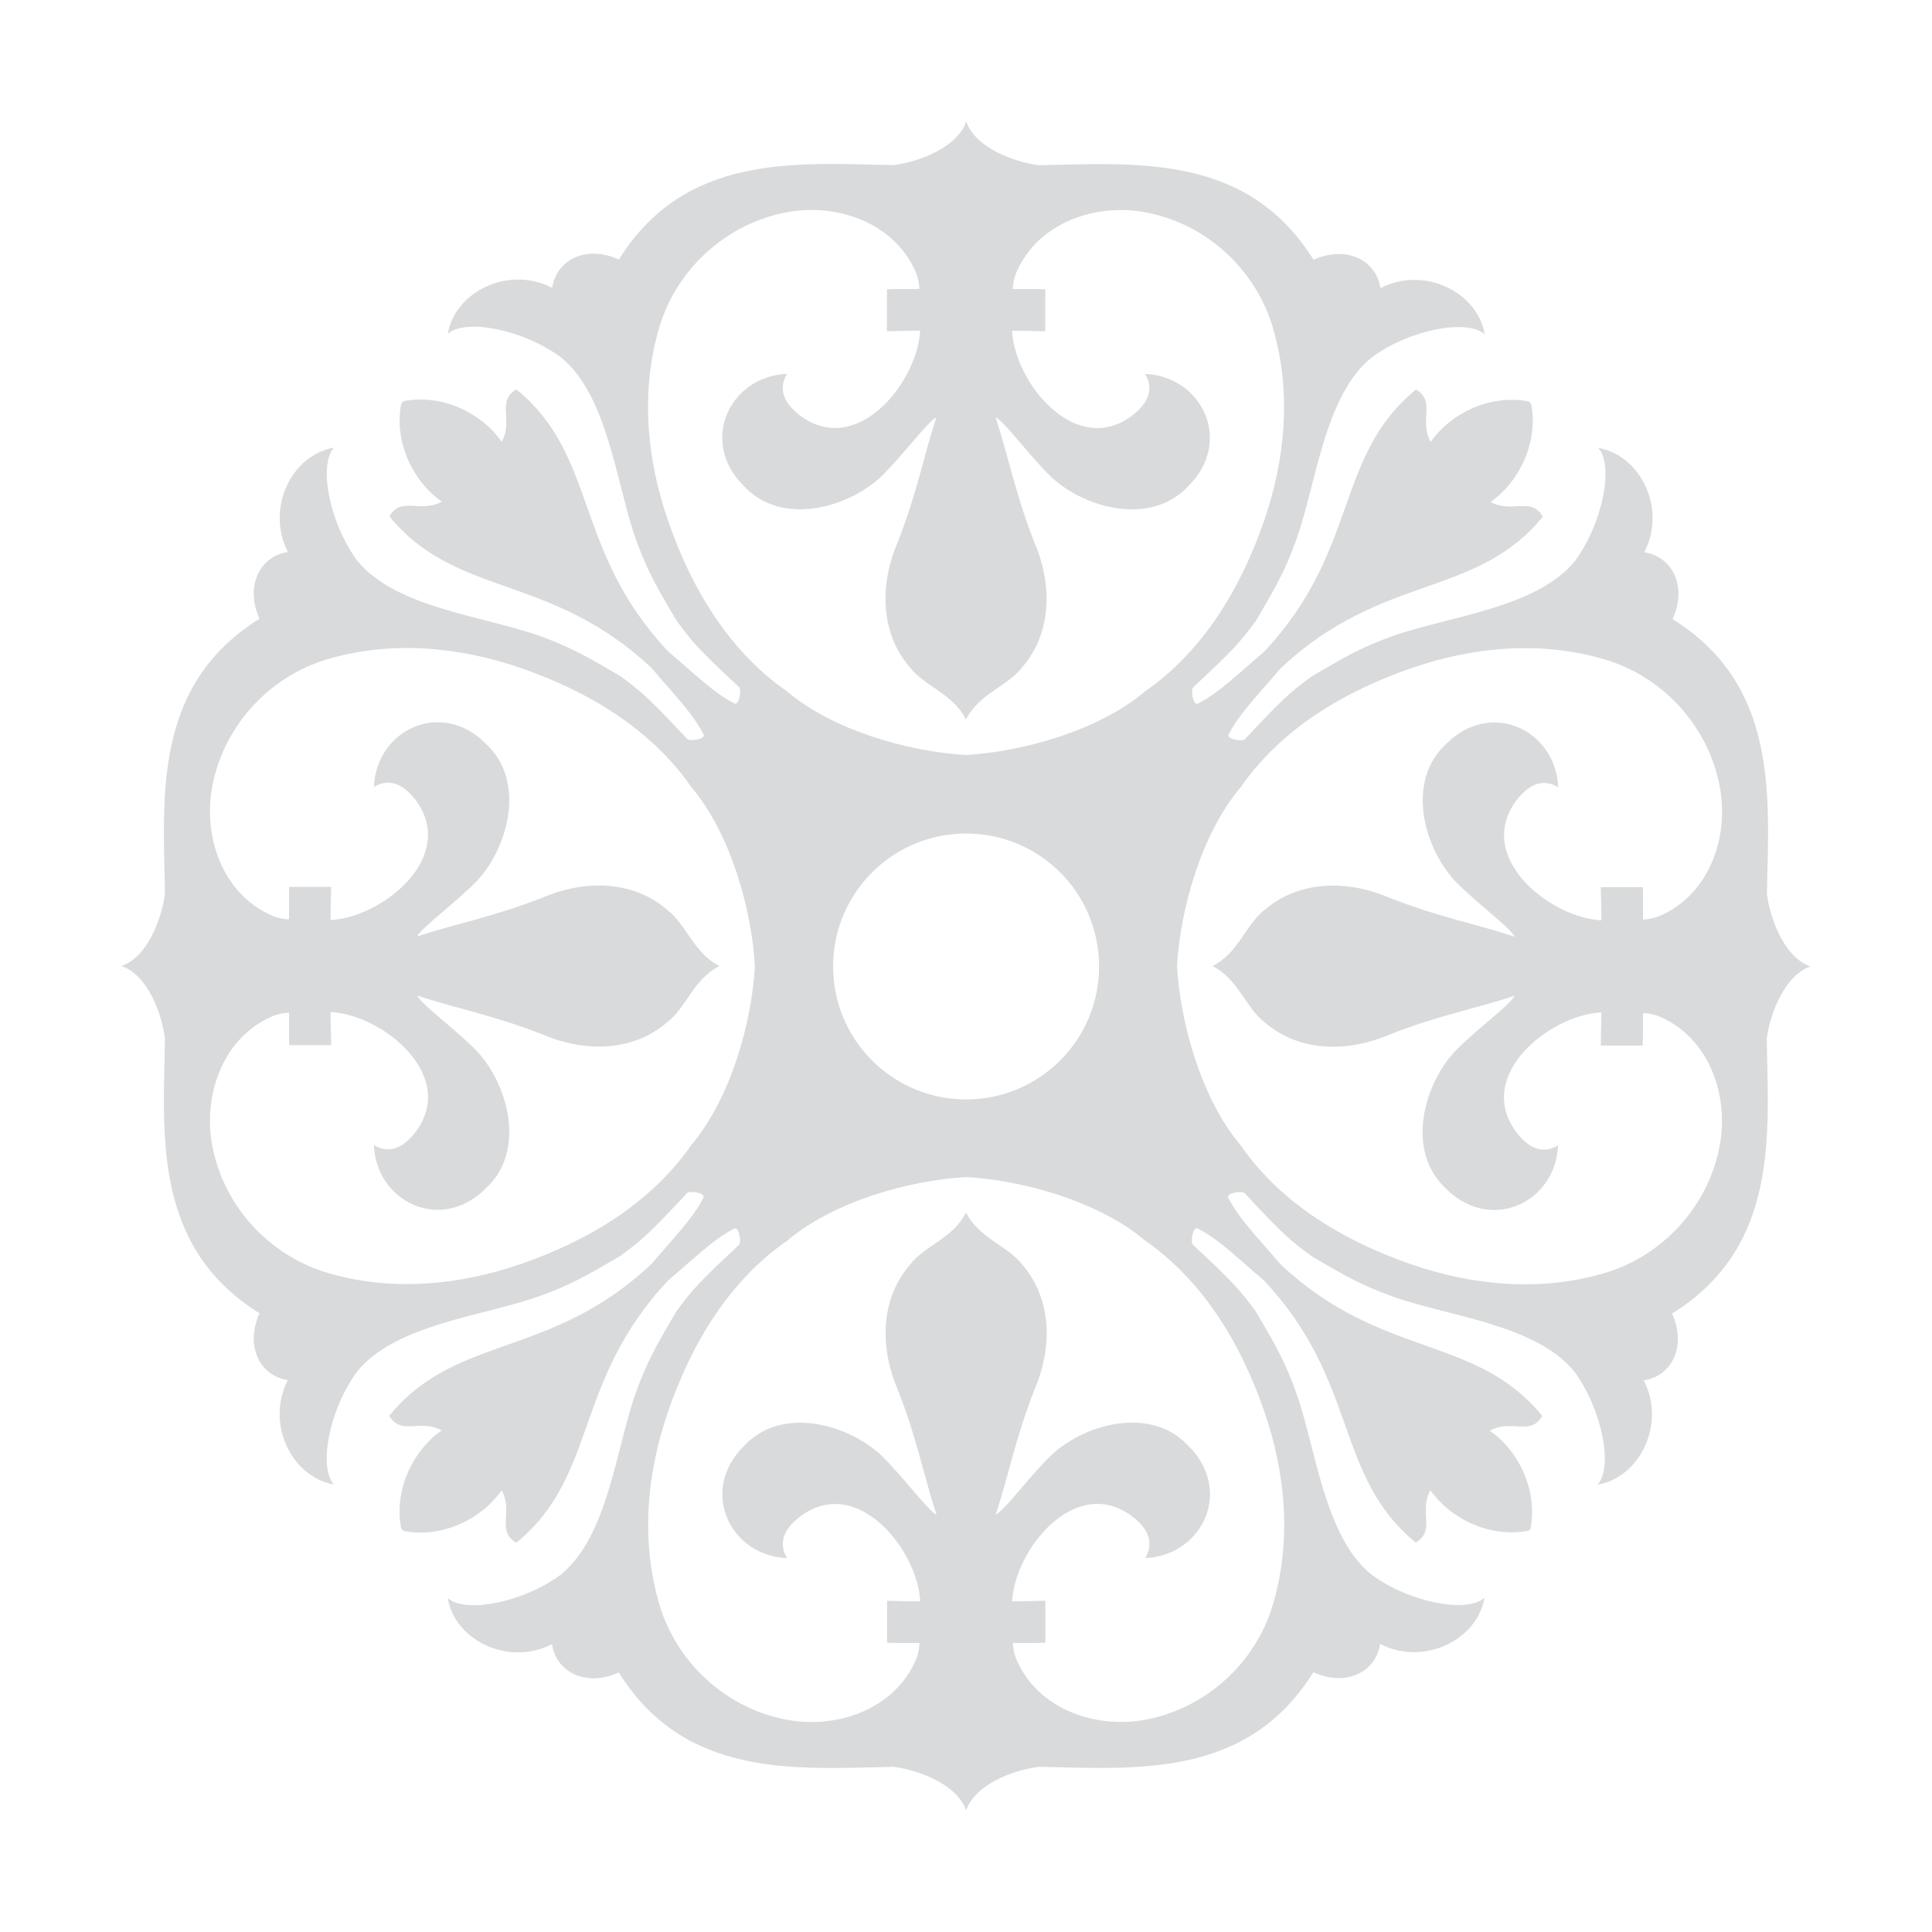
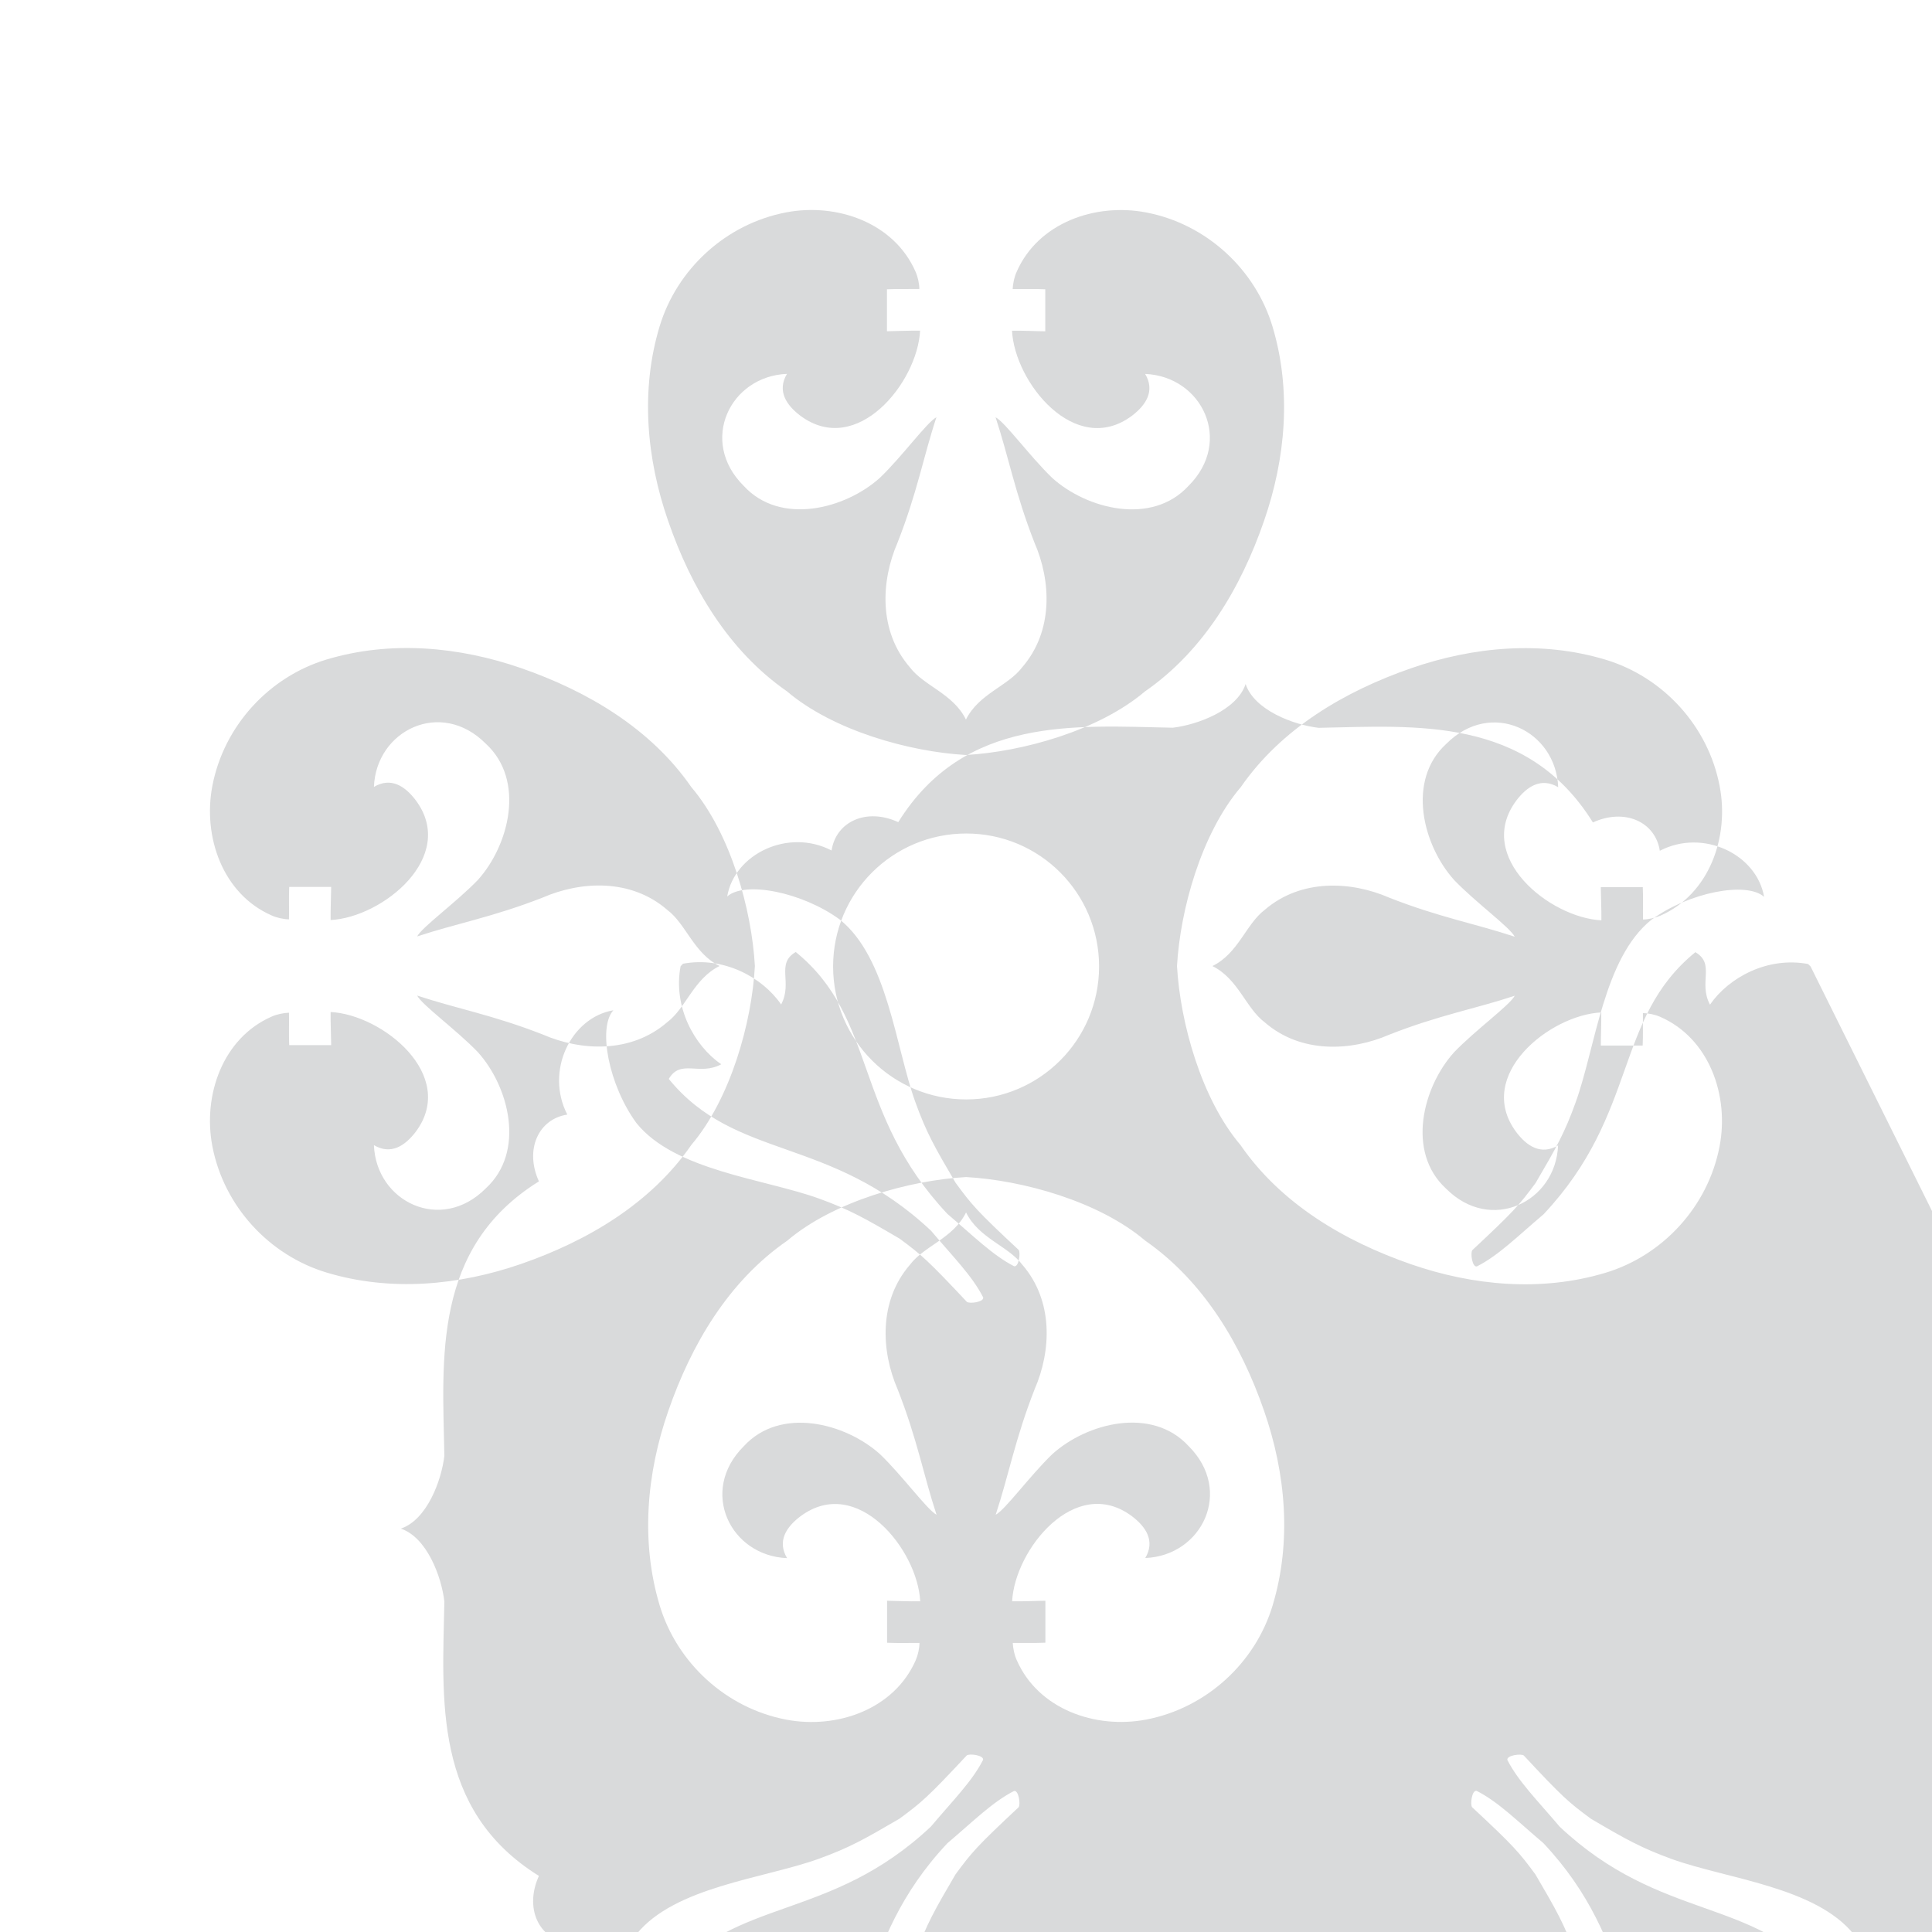
<svg xmlns="http://www.w3.org/2000/svg" enable-background="new -2.074 -2.074 33 33" height="33" viewBox="-2.074 -2.074 33 33" width="33">
-   <path d="m28.852 14.434c-.445-.148-.697-.82-.746-1.245.033-1.656.207-3.555-1.611-4.688.25-.545.01-1.065-.484-1.142.387-.738-.059-1.658-.785-1.782.27.299.076 1.284-.395 1.927-.656.813-2.176.95-3.115 1.286-.527.19-.773.33-1.381.687-.379.279-.482.365-1.148 1.079-.041.036-.299.002-.279-.078.189-.37.518-.694.893-1.138 1.732-1.627 3.34-1.192 4.479-2.59-.203-.347-.52-.048-.895-.25.465-.32.824-.987.695-1.676l-.021-.021-.021-.021c-.689-.13-1.355.228-1.676.694-.203-.376.096-.694-.25-.896-1.396 1.139-.965 2.746-2.594 4.478-.443.374-.766.701-1.137.889-.082.021-.115-.234-.078-.278.713-.666.799-.768 1.08-1.146.355-.607.496-.854.686-1.383.338-.936.475-2.456 1.289-3.111.643-.473 1.629-.662 1.928-.394-.125-.728-1.043-1.171-1.781-.787-.076-.494-.598-.733-1.143-.484-1.131-1.82-3.031-1.648-4.686-1.616-.428-.051-1.098-.302-1.246-.748-.148.446-.82.696-1.244.746-1.658-.032-3.555-.207-4.689 1.613-.543-.25-1.064-.01-1.139.484-.74-.385-1.66.059-1.783.786.298-.269 1.282-.076 1.925.395.814.654.951 2.174 1.287 3.112.191.528.332.775.688 1.381.279.381.365.483 1.078 1.148.037.044.004.3-.078.279-.369-.189-.693-.517-1.137-.892-1.627-1.73-1.193-3.337-2.592-4.475-.346.201-.047.52-.25.896-.32-.467-.986-.825-1.676-.696l-.021.022-.02.021c-.131.688.229 1.354.694 1.675-.375.202-.693-.097-.896.25 1.141 1.398 2.748.964 4.479 2.592.375.445.703.769.891 1.139.02.08-.234.114-.279.076-.668-.712-.77-.799-1.148-1.079-.608-.356-.854-.495-1.383-.687-.938-.337-2.457-.474-3.112-1.287-.472-.644-.664-1.629-.394-1.927-.727.124-1.17 1.042-.787 1.782-.492.075-.733.596-.485 1.141-1.82 1.132-1.646 3.03-1.615 4.687-.049.424-.299 1.096-.744 1.244.445.148.695.82.744 1.244-.031 1.657-.205 3.556 1.615 4.688-.248.545-.008 1.066.484 1.141-.383.739.061 1.658.787 1.783-.27-.299-.078-1.285.395-1.928.654-.812 2.174-.95 3.111-1.287.529-.192.775-.332 1.383-.687.379-.28.481-.366 1.147-1.079.045-.038.299-.004.279.076-.188.369-.516.693-.891 1.139-1.73 1.627-3.338 1.193-4.479 2.592.203.347.521.048.896.25-.465.32-.824.987-.693 1.676l.02.021.021.022c.689.129 1.355-.229 1.676-.697.203.377-.096.696.25.897 1.398-1.14.965-2.747 2.592-4.478.443-.375.768-.703 1.137-.891.08-.021.115.234.078.278-.713.667-.799.768-1.078 1.147-.355.606-.496.854-.688 1.383-.336.938-.473 2.456-1.287 3.111-.643.472-1.627.664-1.926.395.123.728 1.043 1.17 1.781.787.076.493.598.733 1.141.484 1.135 1.819 3.031 1.645 4.689 1.612.424.049 1.096.3 1.244.746.148-.446.818-.697 1.244-.746 1.654.031 3.555.205 4.686-1.616.545.25 1.066.01 1.141-.484.74.384 1.658-.061 1.783-.787-.299.27-1.285.078-1.928-.395-.814-.653-.951-2.174-1.289-3.111-.189-.528-.33-.774-.686-1.381-.281-.38-.367-.482-1.08-1.146-.037-.045-.004-.301.078-.279.371.188.693.515 1.137.89 1.629 1.731 1.197 3.338 2.594 4.478.346-.203.047-.521.25-.896.32.466.986.824 1.676.694l.012-.012.01-.011.012-.011c.129-.688-.229-1.355-.695-1.676.377-.202.695.097.896-.25-1.137-1.398-2.744-.966-4.475-2.595-.375-.444-.703-.768-.893-1.139-.018-.08.236-.113.281-.076.664.713.766.799 1.146 1.08.605.355.854.495 1.381.688.938.338 2.457.475 3.111 1.288.471.644.664 1.629.393 1.928.727-.124 1.172-1.042.789-1.782.492-.075.734-.596.484-1.141 1.82-1.131 1.648-3.029 1.617-4.687.051-.422.303-1.095.749-1.242zm-19.514-7.611c-.369-1.062-.475-2.229-.146-3.32.295-.979 1.131-1.752 2.16-1.949.867-.167 1.848.175 2.213 1.015.039.089.064.202.064.293-.176.003-.371-.003-.553.005v.717c.197-.003.352-.012.566-.01-.045.885-1.08 2.171-2.045 1.453-.24-.181-.402-.424-.229-.715-.969.038-1.51 1.146-.74 1.912.625.683 1.734.398 2.328-.137.385-.37.803-.949.965-1.034-.227.689-.328 1.289-.666 2.146-.279.645-.328 1.502.213 2.126.242.32.742.45.957.892.219-.441.717-.571.959-.891.541-.624.494-1.482.213-2.127-.336-.857-.439-1.457-.666-2.146.164.086.582.664.967 1.036.592.534 1.701.818 2.328.137.77-.766.229-1.873-.74-1.913.174.292.012.534-.227.716-.967.717-2.002-.57-2.047-1.454.217-.003.369.008.568.01 0-.226 0-.483 0-.718-.184-.008-.379-.002-.557-.003.004-.092.027-.206.068-.295.367-.839 1.346-1.181 2.213-1.014 1.029.197 1.865.972 2.158 1.951.328 1.093.223 2.258-.146 3.319-.393 1.139-1.033 2.219-2.033 2.911-.791.671-2.094 1.031-3.059 1.086-.965-.055-2.266-.416-3.057-1.088-.998-.693-1.637-1.773-2.029-2.911zm7.361 7.611c0 1.255-1.016 2.271-2.27 2.271-1.256 0-2.273-1.017-2.273-2.271 0-1.256 1.018-2.271 2.273-2.271 1.255-.001 2.27 1.015 2.27 2.271zm-6.965 3.049c-.693 1.001-1.773 1.639-2.91 2.033-1.062.367-2.227.476-3.32.146-.979-.295-1.754-1.13-1.951-2.159-.166-.867.176-1.848 1.016-2.214.088-.039.201-.062.293-.065.004.176-.004.373.004.554h.717c-.002-.198-.012-.353-.01-.566.885.044 2.172 1.08 1.455 2.045-.182.239-.424.401-.715.229.037.968 1.145 1.508 1.91.739.682-.625.4-1.735-.135-2.328-.371-.385-.951-.802-1.037-.966.691.228 1.289.33 2.148.666.645.28 1.502.329 2.125-.212.32-.241.451-.741.893-.959-.441-.216-.572-.717-.893-.958-.623-.541-1.48-.492-2.125-.212-.859.336-1.457.438-2.148.665.086-.162.666-.58 1.037-.964.535-.594.816-1.704.135-2.329-.766-.77-1.873-.229-1.91.739.291-.173.533-.012.715.229.717.965-.57 2.001-1.455 2.045-.002-.215.008-.368.01-.566-.225 0-.482 0-.717 0-.008.182 0 .377-.004.554-.092-.001-.205-.026-.293-.065-.84-.366-1.182-1.347-1.016-2.213.197-1.03.973-1.866 1.951-2.16 1.094-.328 2.258-.221 3.32.146 1.137.394 2.217 1.032 2.91 2.033.672.791 1.033 2.094 1.086 3.057-.052.964-.414 2.265-1.086 3.056zm9.784 4.543c.369 1.062.475 2.228.146 3.32-.293.979-1.129 1.753-2.158 1.951-.867.167-1.846-.175-2.213-1.014-.041-.089-.064-.202-.068-.295.178-.001.373.004.557-.004 0-.233 0-.491 0-.716-.199.002-.352.013-.568.009.045-.884 1.08-2.172 2.045-1.454.24.181.402.424.229.715.969-.038 1.51-1.146.74-1.912-.627-.682-1.736-.397-2.328.138-.385.371-.803.949-.967 1.035.227-.689.33-1.288.666-2.146.281-.646.328-1.503-.213-2.127-.242-.32-.742-.449-.959-.891-.215.441-.715.571-.957.892-.541.624-.492 1.482-.213 2.126.338.858.439 1.457.666 2.146-.162-.086-.58-.664-.965-1.034-.594-.535-1.703-.819-2.328-.136-.77.767-.229 1.873.74 1.911-.174-.291-.012-.534.229-.715.965-.718 2 .569 2.045 1.452-.215.004-.369-.006-.566-.009v.717c.182.008.377.002.553.003 0 .093-.025.206-.064.296-.367.839-1.346 1.181-2.215 1.014-1.027-.197-1.863-.971-2.158-1.949-.328-1.093-.223-2.259.146-3.32.393-1.138 1.031-2.219 2.031-2.91.791-.673 2.092-1.034 3.057-1.088.965.054 2.268.414 3.059 1.086.997.693 1.638 1.772 2.031 2.909zm6.468-8.947c-.234 0-.492 0-.717 0 .002.199.012.352.01.567-.885-.045-2.172-1.082-1.453-2.046.18-.239.424-.401.715-.228-.039-.97-1.146-1.51-1.912-.74-.682.625-.4 1.733.137 2.328.371.385.947.802 1.033.966-.689-.228-1.289-.331-2.146-.668-.643-.28-1.502-.329-2.127.211-.318.242-.449.742-.891.958.441.219.57.717.891.959.623.543 1.482.494 2.127.214.857-.337 1.457-.438 2.146-.666-.086.163-.666.581-1.037.966-.535.594-.818 1.703-.137 2.328.766.77 1.875.23 1.914-.737-.293.172-.535.01-.715-.229-.717-.966.57-2.001 1.453-2.043.002.214-.008.367-.008.566h.715c.008-.183.002-.379.004-.555.092.002.205.025.295.064.84.367 1.182 1.348 1.014 2.215-.197 1.029-.973 1.865-1.951 2.158-1.094.328-2.26.22-3.32-.147-1.139-.395-2.219-1.032-2.91-2.034-.672-.792-1.031-2.093-1.086-3.059.055-.964.416-2.266 1.09-3.057.693-1 1.773-1.637 2.912-2.031 1.061-.368 2.227-.474 3.318-.145.98.295 1.754 1.131 1.949 2.16.168.868-.176 1.846-1.014 2.213-.092.038-.205.064-.295.065-.004-.174.004-.37-.004-.553z" fill="#d9dadb" />
+   <path d="m28.852 14.434l-.021-.021-.021-.021c-.689-.13-1.355.228-1.676.694-.203-.376.096-.694-.25-.896-1.396 1.139-.965 2.746-2.594 4.478-.443.374-.766.701-1.137.889-.082.021-.115-.234-.078-.278.713-.666.799-.768 1.08-1.146.355-.607.496-.854.686-1.383.338-.936.475-2.456 1.289-3.111.643-.473 1.629-.662 1.928-.394-.125-.728-1.043-1.171-1.781-.787-.076-.494-.598-.733-1.143-.484-1.131-1.82-3.031-1.648-4.686-1.616-.428-.051-1.098-.302-1.246-.748-.148.446-.82.696-1.244.746-1.658-.032-3.555-.207-4.689 1.613-.543-.25-1.064-.01-1.139.484-.74-.385-1.66.059-1.783.786.298-.269 1.282-.076 1.925.395.814.654.951 2.174 1.287 3.112.191.528.332.775.688 1.381.279.381.365.483 1.078 1.148.037.044.004.3-.078.279-.369-.189-.693-.517-1.137-.892-1.627-1.73-1.193-3.337-2.592-4.475-.346.201-.047.52-.25.896-.32-.467-.986-.825-1.676-.696l-.021.022-.02.021c-.131.688.229 1.354.694 1.675-.375.202-.693-.097-.896.25 1.141 1.398 2.748.964 4.479 2.592.375.445.703.769.891 1.139.02.08-.234.114-.279.076-.668-.712-.77-.799-1.148-1.079-.608-.356-.854-.495-1.383-.687-.938-.337-2.457-.474-3.112-1.287-.472-.644-.664-1.629-.394-1.927-.727.124-1.17 1.042-.787 1.782-.492.075-.733.596-.485 1.141-1.82 1.132-1.646 3.03-1.615 4.687-.049.424-.299 1.096-.744 1.244.445.148.695.82.744 1.244-.031 1.657-.205 3.556 1.615 4.688-.248.545-.008 1.066.484 1.141-.383.739.061 1.658.787 1.783-.27-.299-.078-1.285.395-1.928.654-.812 2.174-.95 3.111-1.287.529-.192.775-.332 1.383-.687.379-.28.481-.366 1.147-1.079.045-.038.299-.004.279.076-.188.369-.516.693-.891 1.139-1.73 1.627-3.338 1.193-4.479 2.592.203.347.521.048.896.25-.465.32-.824.987-.693 1.676l.02.021.021.022c.689.129 1.355-.229 1.676-.697.203.377-.096.696.25.897 1.398-1.14.965-2.747 2.592-4.478.443-.375.768-.703 1.137-.891.08-.021.115.234.078.278-.713.667-.799.768-1.078 1.147-.355.606-.496.854-.688 1.383-.336.938-.473 2.456-1.287 3.111-.643.472-1.627.664-1.926.395.123.728 1.043 1.17 1.781.787.076.493.598.733 1.141.484 1.135 1.819 3.031 1.645 4.689 1.612.424.049 1.096.3 1.244.746.148-.446.818-.697 1.244-.746 1.654.031 3.555.205 4.686-1.616.545.25 1.066.01 1.141-.484.74.384 1.658-.061 1.783-.787-.299.27-1.285.078-1.928-.395-.814-.653-.951-2.174-1.289-3.111-.189-.528-.33-.774-.686-1.381-.281-.38-.367-.482-1.08-1.146-.037-.045-.004-.301.078-.279.371.188.693.515 1.137.89 1.629 1.731 1.197 3.338 2.594 4.478.346-.203.047-.521.25-.896.32.466.986.824 1.676.694l.012-.012.01-.011.012-.011c.129-.688-.229-1.355-.695-1.676.377-.202.695.097.896-.25-1.137-1.398-2.744-.966-4.475-2.595-.375-.444-.703-.768-.893-1.139-.018-.08.236-.113.281-.076.664.713.766.799 1.146 1.08.605.355.854.495 1.381.688.938.338 2.457.475 3.111 1.288.471.644.664 1.629.393 1.928.727-.124 1.172-1.042.789-1.782.492-.075.734-.596.484-1.141 1.82-1.131 1.648-3.029 1.617-4.687.051-.422.303-1.095.749-1.242zm-19.514-7.611c-.369-1.062-.475-2.229-.146-3.32.295-.979 1.131-1.752 2.16-1.949.867-.167 1.848.175 2.213 1.015.039.089.064.202.064.293-.176.003-.371-.003-.553.005v.717c.197-.003.352-.012.566-.01-.045.885-1.08 2.171-2.045 1.453-.24-.181-.402-.424-.229-.715-.969.038-1.51 1.146-.74 1.912.625.683 1.734.398 2.328-.137.385-.37.803-.949.965-1.034-.227.689-.328 1.289-.666 2.146-.279.645-.328 1.502.213 2.126.242.32.742.45.957.892.219-.441.717-.571.959-.891.541-.624.494-1.482.213-2.127-.336-.857-.439-1.457-.666-2.146.164.086.582.664.967 1.036.592.534 1.701.818 2.328.137.77-.766.229-1.873-.74-1.913.174.292.012.534-.227.716-.967.717-2.002-.57-2.047-1.454.217-.003.369.008.568.01 0-.226 0-.483 0-.718-.184-.008-.379-.002-.557-.003.004-.092.027-.206.068-.295.367-.839 1.346-1.181 2.213-1.014 1.029.197 1.865.972 2.158 1.951.328 1.093.223 2.258-.146 3.319-.393 1.139-1.033 2.219-2.033 2.911-.791.671-2.094 1.031-3.059 1.086-.965-.055-2.266-.416-3.057-1.088-.998-.693-1.637-1.773-2.029-2.911zm7.361 7.611c0 1.255-1.016 2.271-2.27 2.271-1.256 0-2.273-1.017-2.273-2.271 0-1.256 1.018-2.271 2.273-2.271 1.255-.001 2.27 1.015 2.27 2.271zm-6.965 3.049c-.693 1.001-1.773 1.639-2.91 2.033-1.062.367-2.227.476-3.32.146-.979-.295-1.754-1.13-1.951-2.159-.166-.867.176-1.848 1.016-2.214.088-.039.201-.062.293-.065.004.176-.004.373.004.554h.717c-.002-.198-.012-.353-.01-.566.885.044 2.172 1.08 1.455 2.045-.182.239-.424.401-.715.229.037.968 1.145 1.508 1.91.739.682-.625.4-1.735-.135-2.328-.371-.385-.951-.802-1.037-.966.691.228 1.289.33 2.148.666.645.28 1.502.329 2.125-.212.32-.241.451-.741.893-.959-.441-.216-.572-.717-.893-.958-.623-.541-1.48-.492-2.125-.212-.859.336-1.457.438-2.148.665.086-.162.666-.58 1.037-.964.535-.594.816-1.704.135-2.329-.766-.77-1.873-.229-1.91.739.291-.173.533-.012.715.229.717.965-.57 2.001-1.455 2.045-.002-.215.008-.368.01-.566-.225 0-.482 0-.717 0-.008.182 0 .377-.004.554-.092-.001-.205-.026-.293-.065-.84-.366-1.182-1.347-1.016-2.213.197-1.03.973-1.866 1.951-2.16 1.094-.328 2.258-.221 3.32.146 1.137.394 2.217 1.032 2.91 2.033.672.791 1.033 2.094 1.086 3.057-.052.964-.414 2.265-1.086 3.056zm9.784 4.543c.369 1.062.475 2.228.146 3.32-.293.979-1.129 1.753-2.158 1.951-.867.167-1.846-.175-2.213-1.014-.041-.089-.064-.202-.068-.295.178-.001.373.004.557-.004 0-.233 0-.491 0-.716-.199.002-.352.013-.568.009.045-.884 1.08-2.172 2.045-1.454.24.181.402.424.229.715.969-.038 1.51-1.146.74-1.912-.627-.682-1.736-.397-2.328.138-.385.371-.803.949-.967 1.035.227-.689.33-1.288.666-2.146.281-.646.328-1.503-.213-2.127-.242-.32-.742-.449-.959-.891-.215.441-.715.571-.957.892-.541.624-.492 1.482-.213 2.126.338.858.439 1.457.666 2.146-.162-.086-.58-.664-.965-1.034-.594-.535-1.703-.819-2.328-.136-.77.767-.229 1.873.74 1.911-.174-.291-.012-.534.229-.715.965-.718 2 .569 2.045 1.452-.215.004-.369-.006-.566-.009v.717c.182.008.377.002.553.003 0 .093-.025.206-.064.296-.367.839-1.346 1.181-2.215 1.014-1.027-.197-1.863-.971-2.158-1.949-.328-1.093-.223-2.259.146-3.32.393-1.138 1.031-2.219 2.031-2.91.791-.673 2.092-1.034 3.057-1.088.965.054 2.268.414 3.059 1.086.997.693 1.638 1.772 2.031 2.909zm6.468-8.947c-.234 0-.492 0-.717 0 .002.199.012.352.01.567-.885-.045-2.172-1.082-1.453-2.046.18-.239.424-.401.715-.228-.039-.97-1.146-1.51-1.912-.74-.682.625-.4 1.733.137 2.328.371.385.947.802 1.033.966-.689-.228-1.289-.331-2.146-.668-.643-.28-1.502-.329-2.127.211-.318.242-.449.742-.891.958.441.219.57.717.891.959.623.543 1.482.494 2.127.214.857-.337 1.457-.438 2.146-.666-.086.163-.666.581-1.037.966-.535.594-.818 1.703-.137 2.328.766.77 1.875.23 1.914-.737-.293.172-.535.01-.715-.229-.717-.966.57-2.001 1.453-2.043.002.214-.008.367-.008.566h.715c.008-.183.002-.379.004-.555.092.002.205.025.295.064.84.367 1.182 1.348 1.014 2.215-.197 1.029-.973 1.865-1.951 2.158-1.094.328-2.26.22-3.32-.147-1.139-.395-2.219-1.032-2.91-2.034-.672-.792-1.031-2.093-1.086-3.059.055-.964.416-2.266 1.09-3.057.693-1 1.773-1.637 2.912-2.031 1.061-.368 2.227-.474 3.318-.145.98.295 1.754 1.131 1.949 2.16.168.868-.176 1.846-1.014 2.213-.092.038-.205.064-.295.065-.004-.174.004-.37-.004-.553z" fill="#d9dadb" />
</svg>